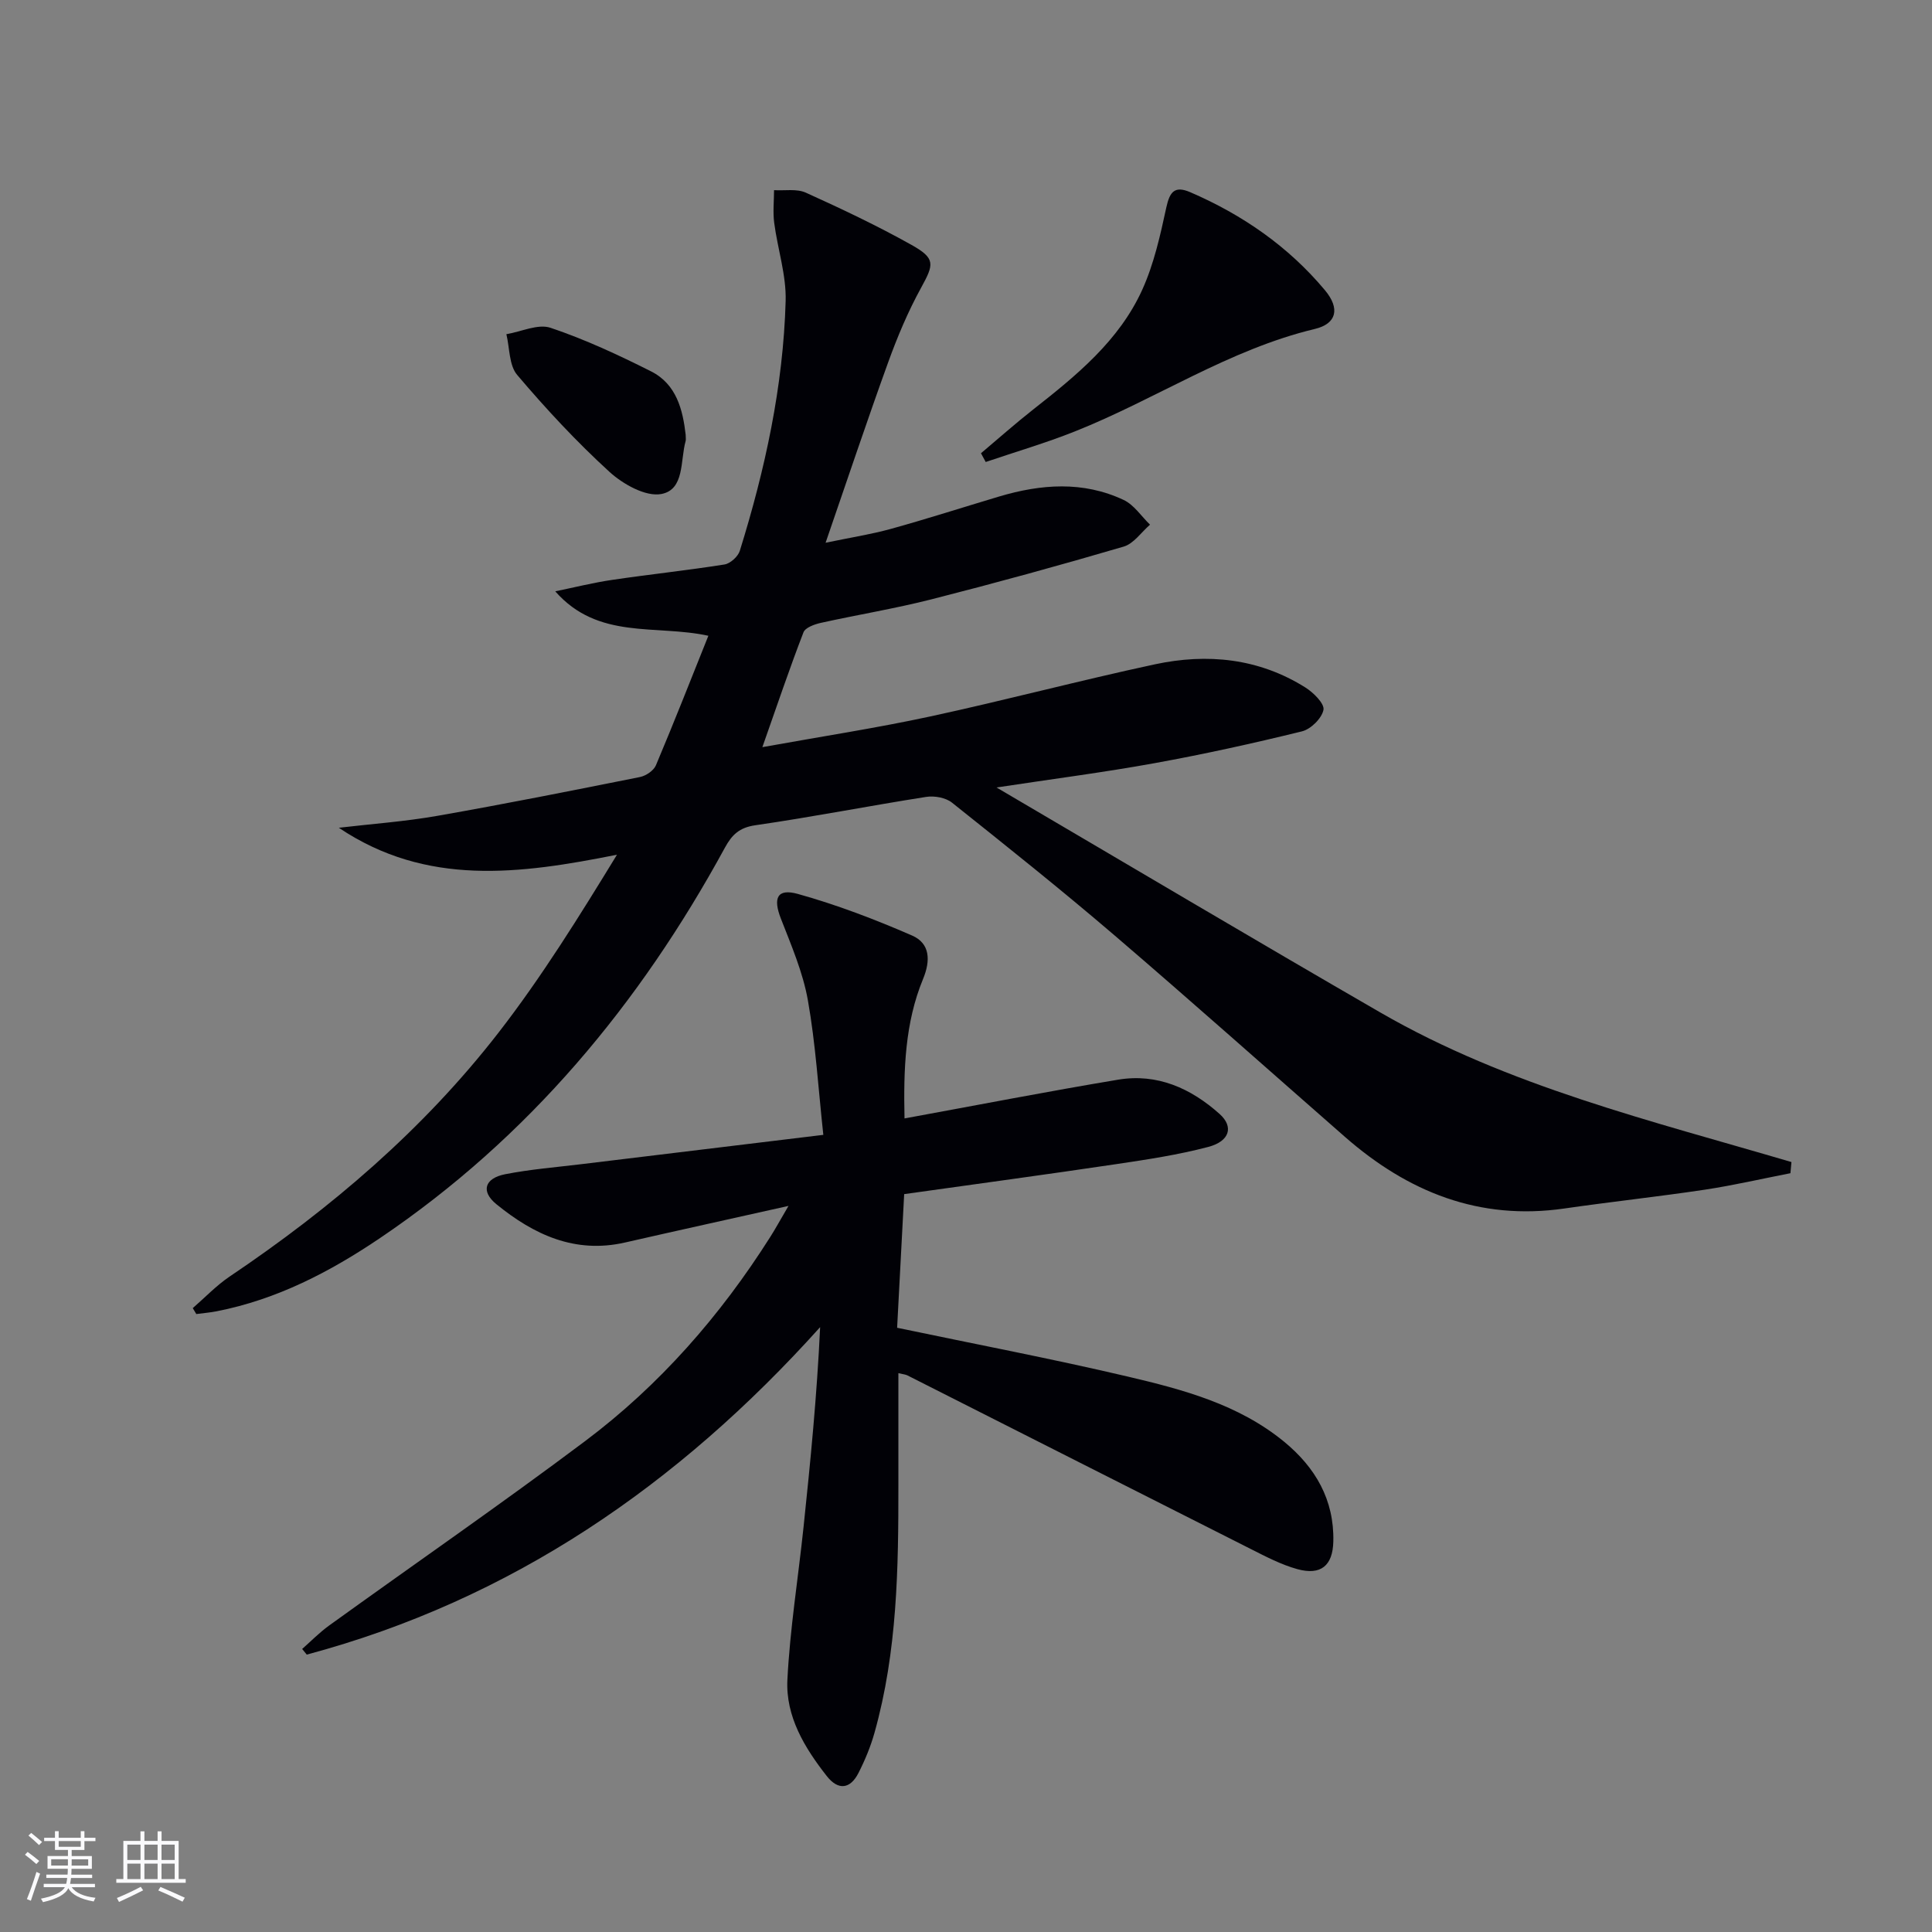
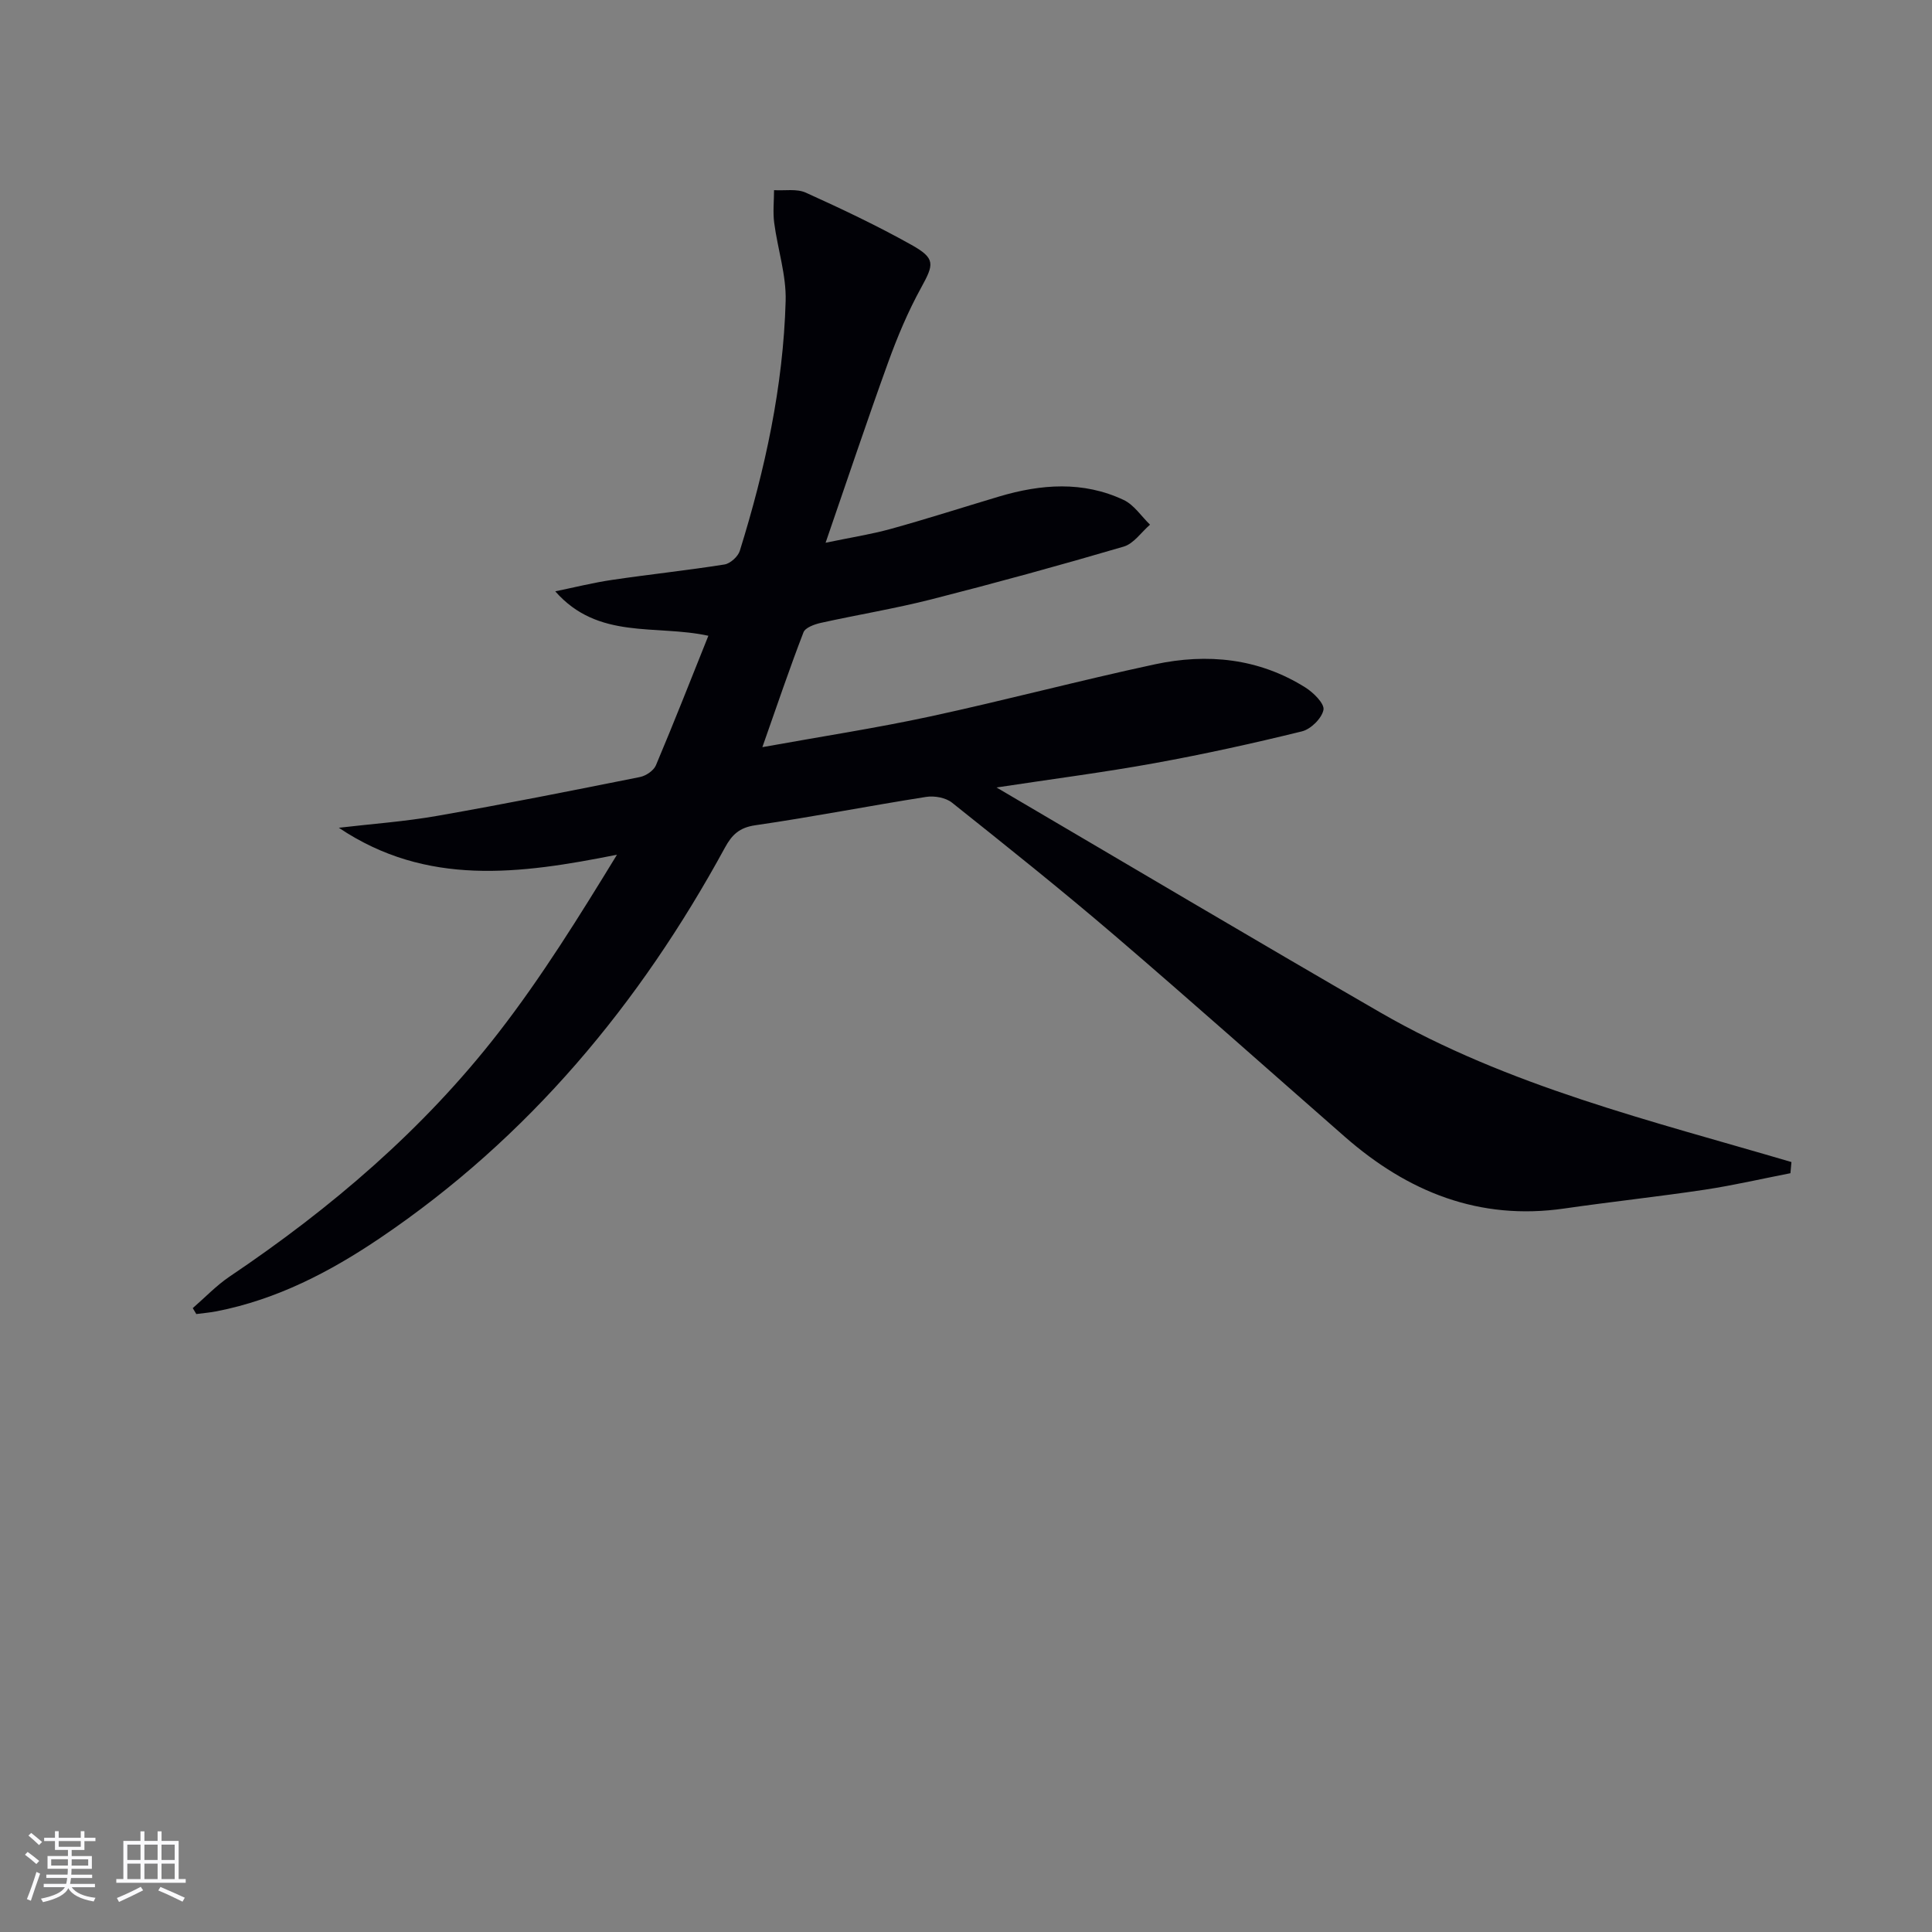
<svg xmlns="http://www.w3.org/2000/svg" enable-background="new 0 0 400 400" viewBox="0 0 400 400">
  <rect x="0" y="0" width="400" height="400" fill="#808080" stroke="none" />
  <g fill="#010106">
    <path d="m157.84 154.69c12.3-2.22 23.59-3.95 34.73-6.35 15.55-3.36 30.94-7.45 46.49-10.79 10.89-2.34 21.57-1.28 31.24 4.81 1.66 1.05 3.96 3.34 3.71 4.61-.35 1.76-2.62 4-4.45 4.45-10.13 2.49-20.33 4.74-30.6 6.6-10.41 1.89-20.92 3.24-32.64 5.02 27.14 15.93 53.2 31.41 79.44 46.57 26.47 15.29 56.09 22.41 85.14 30.98-.07.77-.14 1.54-.21 2.31-5.9 1.15-11.77 2.51-17.71 3.41-9.68 1.45-19.43 2.5-29.12 3.9-17.6 2.54-32.37-3.43-45.39-14.82-15.9-13.92-31.68-27.99-47.73-41.74-10.99-9.41-22.32-18.45-33.64-27.47-1.3-1.04-3.64-1.46-5.35-1.19-11.81 1.85-23.54 4.16-35.37 5.87-3.33.48-4.85 1.99-6.3 4.65-17.63 32.35-40.62 60.01-71.36 80.79-10.41 7.04-21.41 12.75-33.88 15.19-1.38.27-2.8.38-4.2.57-.24-.41-.49-.82-.73-1.23 2.54-2.2 4.88-4.68 7.64-6.54 20.99-14.13 40.09-30.43 55.62-50.44 9.01-11.61 16.79-24.18 24.57-36.89-20.1 4.01-39.41 6.63-57.59-5.58 6.79-.8 13.63-1.28 20.35-2.46 14.04-2.46 28.03-5.25 42.02-8.05 1.23-.25 2.82-1.33 3.28-2.42 3.73-8.84 7.24-17.78 10.86-26.82-10.91-2.38-22.82.91-31.7-9.2 3.94-.81 7.86-1.8 11.84-2.38 7.72-1.14 15.49-1.96 23.19-3.18 1.21-.19 2.81-1.64 3.18-2.83 5.24-16.85 8.99-34.04 9.49-51.72.15-5.36-1.66-10.77-2.37-16.18-.29-2.22-.04-4.51-.03-6.77 2.21.14 4.69-.34 6.58.52 7.41 3.35 14.78 6.84 21.87 10.81 5.03 2.82 4.67 4 1.98 8.9-2.7 4.91-4.9 10.15-6.81 15.43-4.35 12.02-8.4 24.15-12.95 37.34 5.05-1.06 9.35-1.72 13.52-2.87 7.51-2.08 14.93-4.47 22.4-6.7 8.67-2.58 17.38-3.25 25.79.71 2.15 1.01 3.66 3.38 5.46 5.12-1.81 1.56-3.37 3.93-5.46 4.54-13.2 3.88-26.48 7.52-39.81 10.92-7.55 1.92-15.27 3.18-22.89 4.87-1.31.29-3.22.98-3.59 1.96-2.88 7.46-5.46 15.1-8.51 23.77z" />
-     <path d="m187.27 231.56c15.25-2.79 29.72-5.61 44.26-8.03 8.08-1.34 15.04 1.8 20.97 7.1 2.96 2.65 2.12 5.65-2.35 6.83-6.23 1.64-12.65 2.61-19.04 3.56-14.44 2.15-28.9 4.1-43.91 6.21-.5 9.44-.98 18.65-1.46 27.67 16.37 3.43 32.13 6.43 47.73 10.1 11.46 2.69 22.95 5.75 32.38 13.48 6.49 5.33 10.4 12.03 10.2 20.66-.11 5.01-2.58 7.08-7.46 5.73-3.32-.92-6.47-2.57-9.58-4.14-23.72-11.96-47.42-23.98-71.12-35.96-.41-.21-.91-.24-1.89-.47 0 7.83-.01 15.43 0 23.03.02 17.31-.21 34.6-4.95 51.44-.8 2.85-1.96 5.65-3.31 8.3-1.71 3.37-4.21 3.65-6.56.65-4.6-5.85-8.53-12.35-8.16-19.91.53-10.56 2.23-21.06 3.34-31.6 1.44-13.66 2.78-27.34 3.44-41.44-29.37 32.68-63.93 56.45-106.29 67.8-.32-.39-.63-.78-.95-1.17 1.84-1.62 3.57-3.4 5.55-4.83 17.66-12.74 35.59-25.12 53-38.18 15.45-11.59 28.04-25.99 38.38-42.32 1.03-1.62 1.95-3.31 3.76-6.4-12.29 2.75-23.08 5.12-33.85 7.58-10.4 2.37-18.92-1.65-26.64-7.94-3.24-2.64-2.45-5.36 1.83-6.2 5.19-1.02 10.5-1.44 15.77-2.08 16.31-1.99 32.62-3.95 50.1-6.07-1.04-9.58-1.59-18.82-3.2-27.88-1.03-5.79-3.44-11.37-5.59-16.9-1.65-4.23-.79-6.3 3.52-5.1 8.07 2.25 15.98 5.27 23.66 8.62 3.7 1.61 3.86 5.13 2.25 9.01-3.73 9.05-4.05 18.66-3.83 28.85z" />
-     <path d="m203.1 93.84c3.6-3.03 7.12-6.16 10.81-9.06 8.93-7.02 17.79-14.22 22.59-24.81 2.42-5.35 3.73-11.27 4.98-17.05.71-3.25 1.75-4.5 4.94-3.13 10.83 4.67 20.33 11.25 27.89 20.29 3.19 3.81 2.42 6.94-2.06 8.02-17.82 4.26-32.98 14.58-49.73 21.23-6.03 2.4-12.29 4.23-18.44 6.32-.32-.6-.65-1.21-.98-1.81z" />
-     <path d="m141.96 90c0 .66.08 1.01-.01 1.32-1.13 4.02-.18 10.05-5.03 10.96-3.23.61-7.93-2.03-10.73-4.58-6.81-6.22-13.14-13.03-19.11-20.07-1.7-2-1.55-5.58-2.24-8.44 3.07-.51 6.54-2.2 9.15-1.32 7.14 2.4 14.06 5.62 20.81 9.02 5.28 2.66 6.57 7.99 7.16 13.11z" />
+     <path d="m141.96 90z" />
  </g>
  <path d="m5.17 384 .55-.58c.85.61 1.65 1.24 2.4 1.87l-.59.64c-.83-.73-1.62-1.38-2.36-1.93m1.22 9.53-.82-.34c.71-1.76 1.37-3.64 1.98-5.63.24.13.5.25.76.36-.6 1.67-1.24 3.54-1.92 5.61m-.5-13.5.57-.54c.56.44 1.31 1.06 2.26 1.87l-.64.64c-.68-.66-1.41-1.32-2.19-1.97m3.25.46h2.24v-1.36h.77v1.36h4.57v-1.36h.76v1.36h2.28v.69h-2.28v1.84h-2.64v1.26h4.18v2.64h-4.21c0 .45-.02.86-.05 1.21h4.32v.69h-4.38c-.04.34-.1.75-.19 1.22h5.15v.69h-4.82c.87 1.19 2.51 1.92 4.93 2.19-.17.32-.3.57-.37.76-2.77-.49-4.52-1.41-5.26-2.76-.56 1.26-2.3 2.23-5.24 2.9-.12-.24-.26-.48-.43-.72 2.73-.55 4.38-1.34 4.96-2.38h-4.38v-.69h4.65c.1-.38.17-.79.21-1.22h-4.32v-.69h4.4c.03-.34.05-.75.05-1.21h-4.2v-2.64h4.23v-1.26h-2.69v-1.84h-2.24zm1.46 4.46v1.29h3.45c.01-.4.02-.57.01-.53v-.32-.45h-3.46zm1.55-2.59h4.57v-1.19h-4.57zm6.11 2.59h-3.42v.77c-.01.19-.01.37-.02.53h3.44z" fill="#fafafc" />
  <path d="m32.63 379.16h.82v1.98h3.54v7.89h1.46v.78h-14.37v-.78h1.46v-7.89h3.54v-1.98h.82v1.98h2.73zm-3.49 11.48.5.73c-1.61.82-3.28 1.63-5 2.41-.13-.27-.28-.55-.44-.82 1.75-.72 3.4-1.49 4.94-2.32m-2.78-5.55h2.73v-3.18h-2.73zm0 3.95h2.73v-3.2h-2.73zm3.54-3.95h2.73v-3.18h-2.73zm0 3.95h2.73v-3.2h-2.73zm7.89 4.68c-1.84-.92-3.51-1.7-5.02-2.32l.45-.73c1.89.8 3.57 1.55 5.04 2.23zm-1.62-11.81h-2.73v3.18h2.73zm-2.73 7.13h2.73v-3.2h-2.73z" fill="#fafafc" />
</svg>